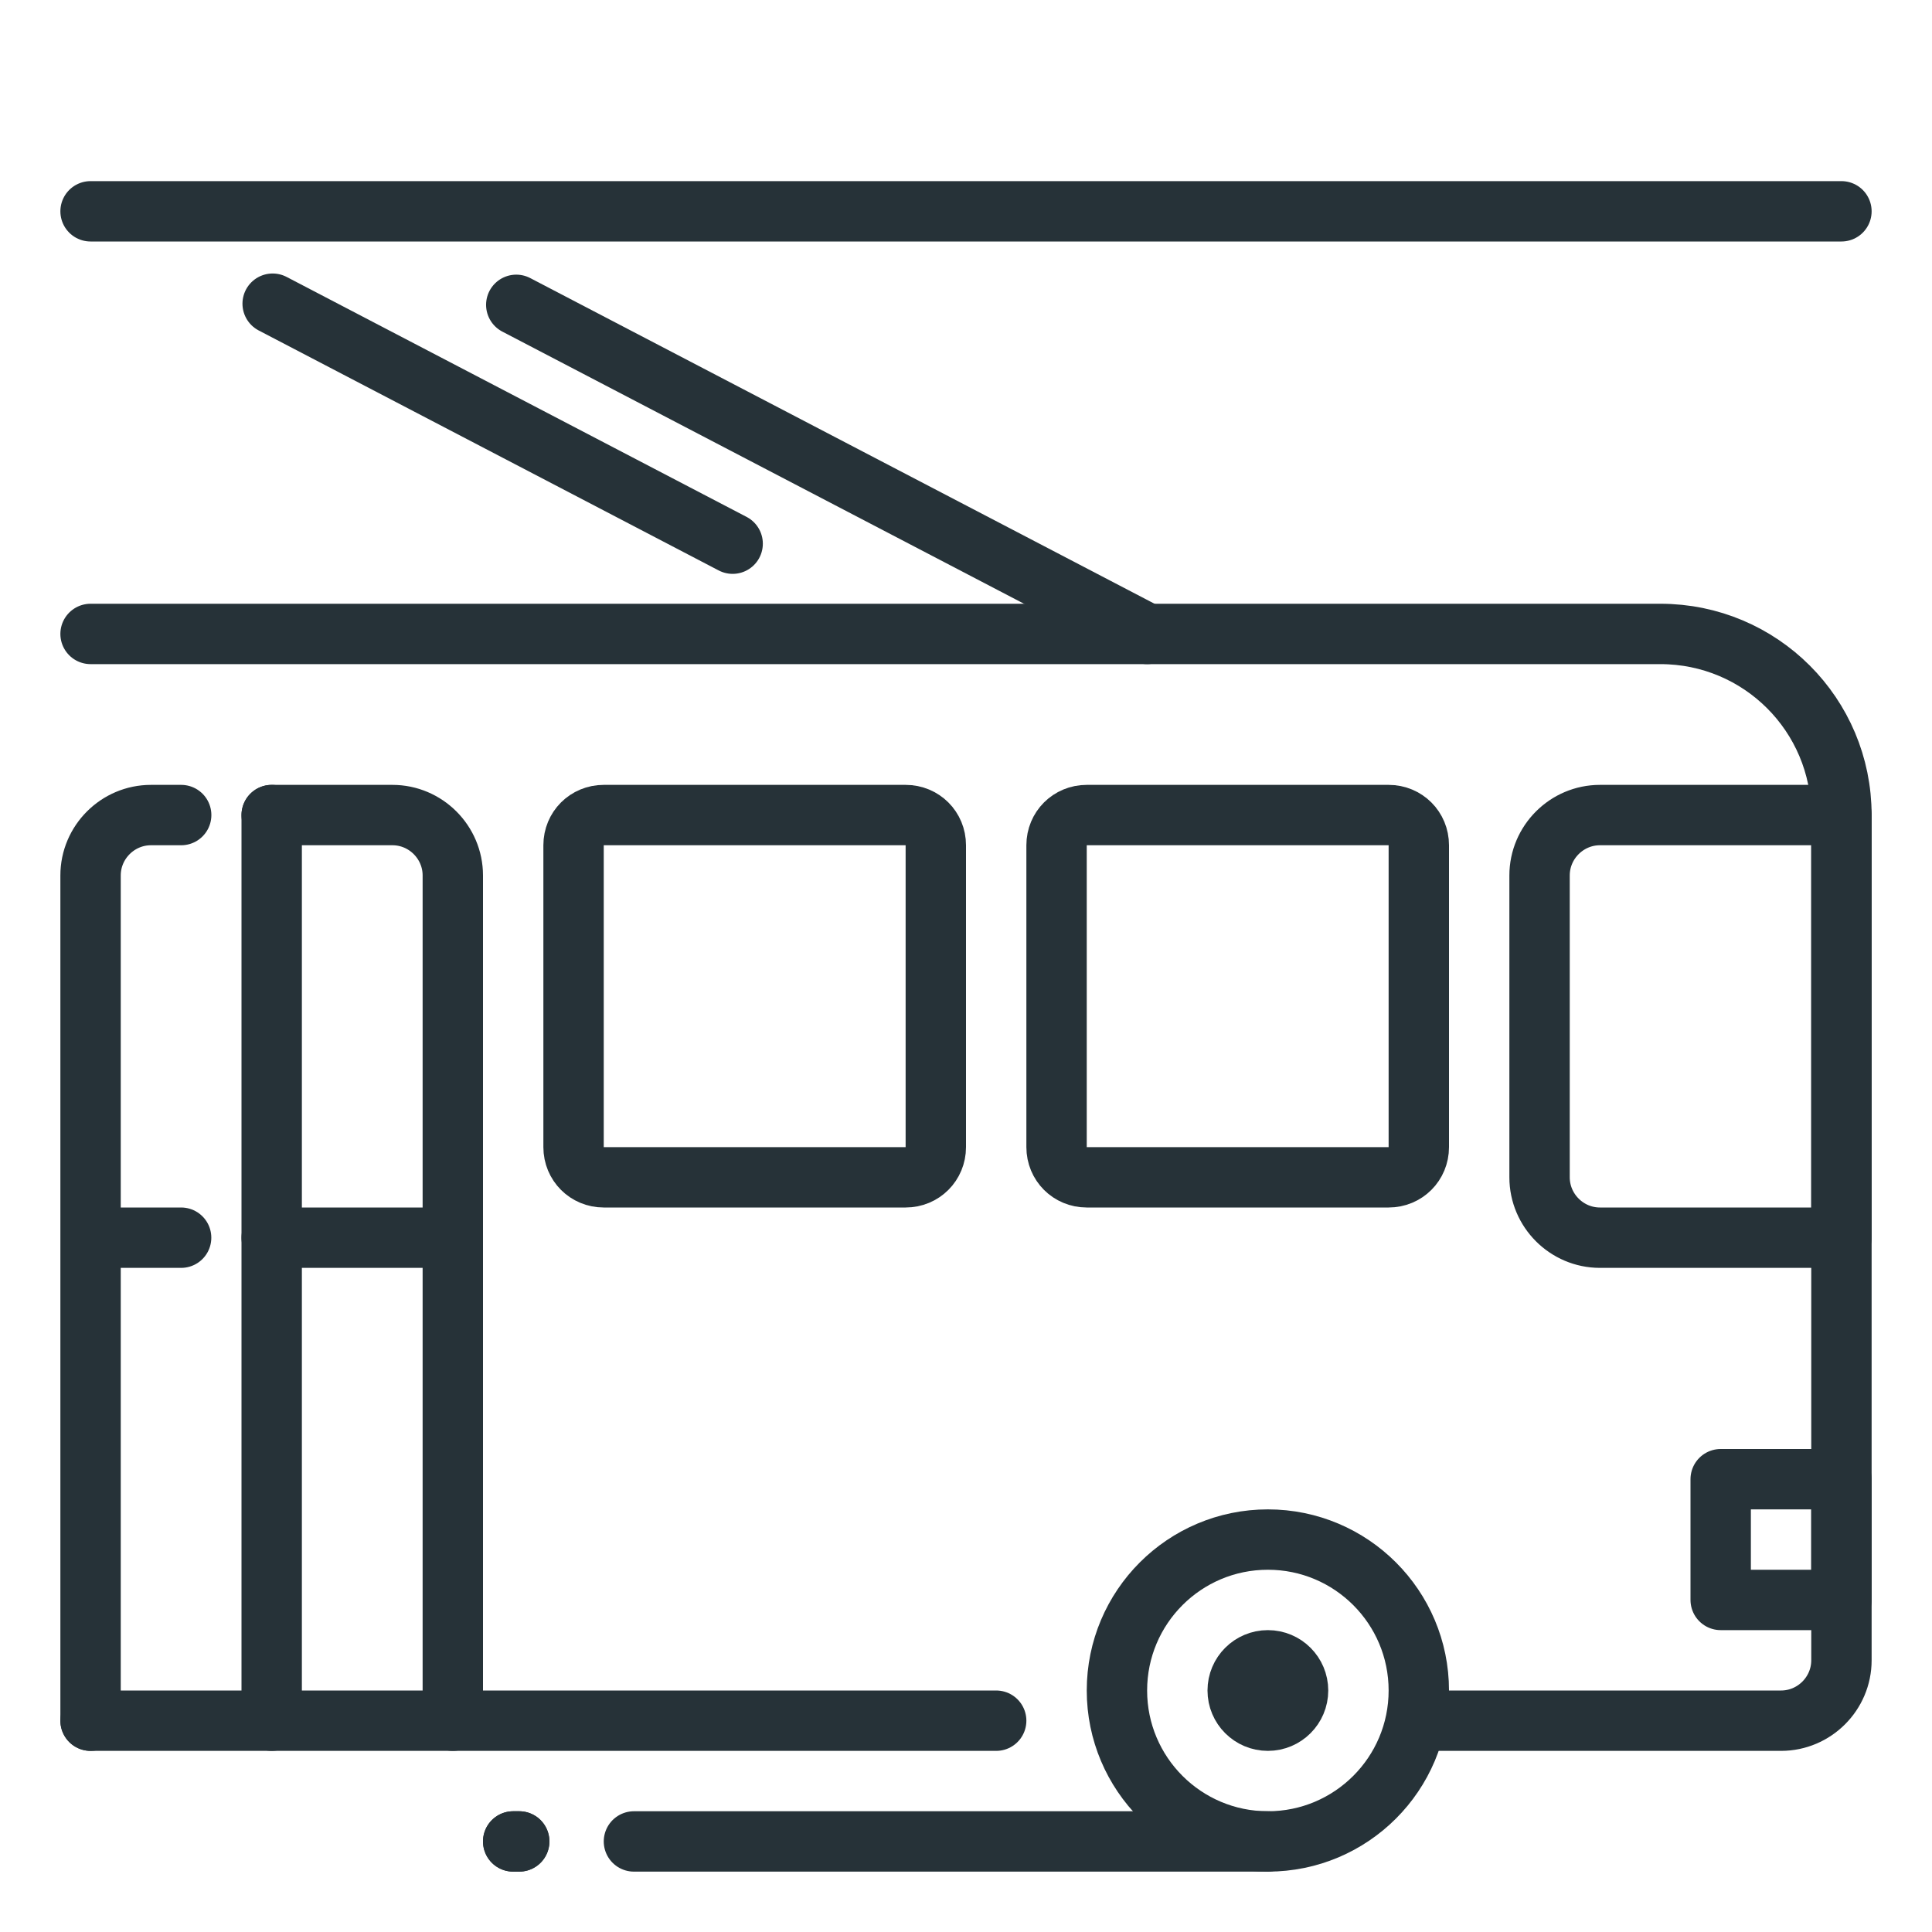
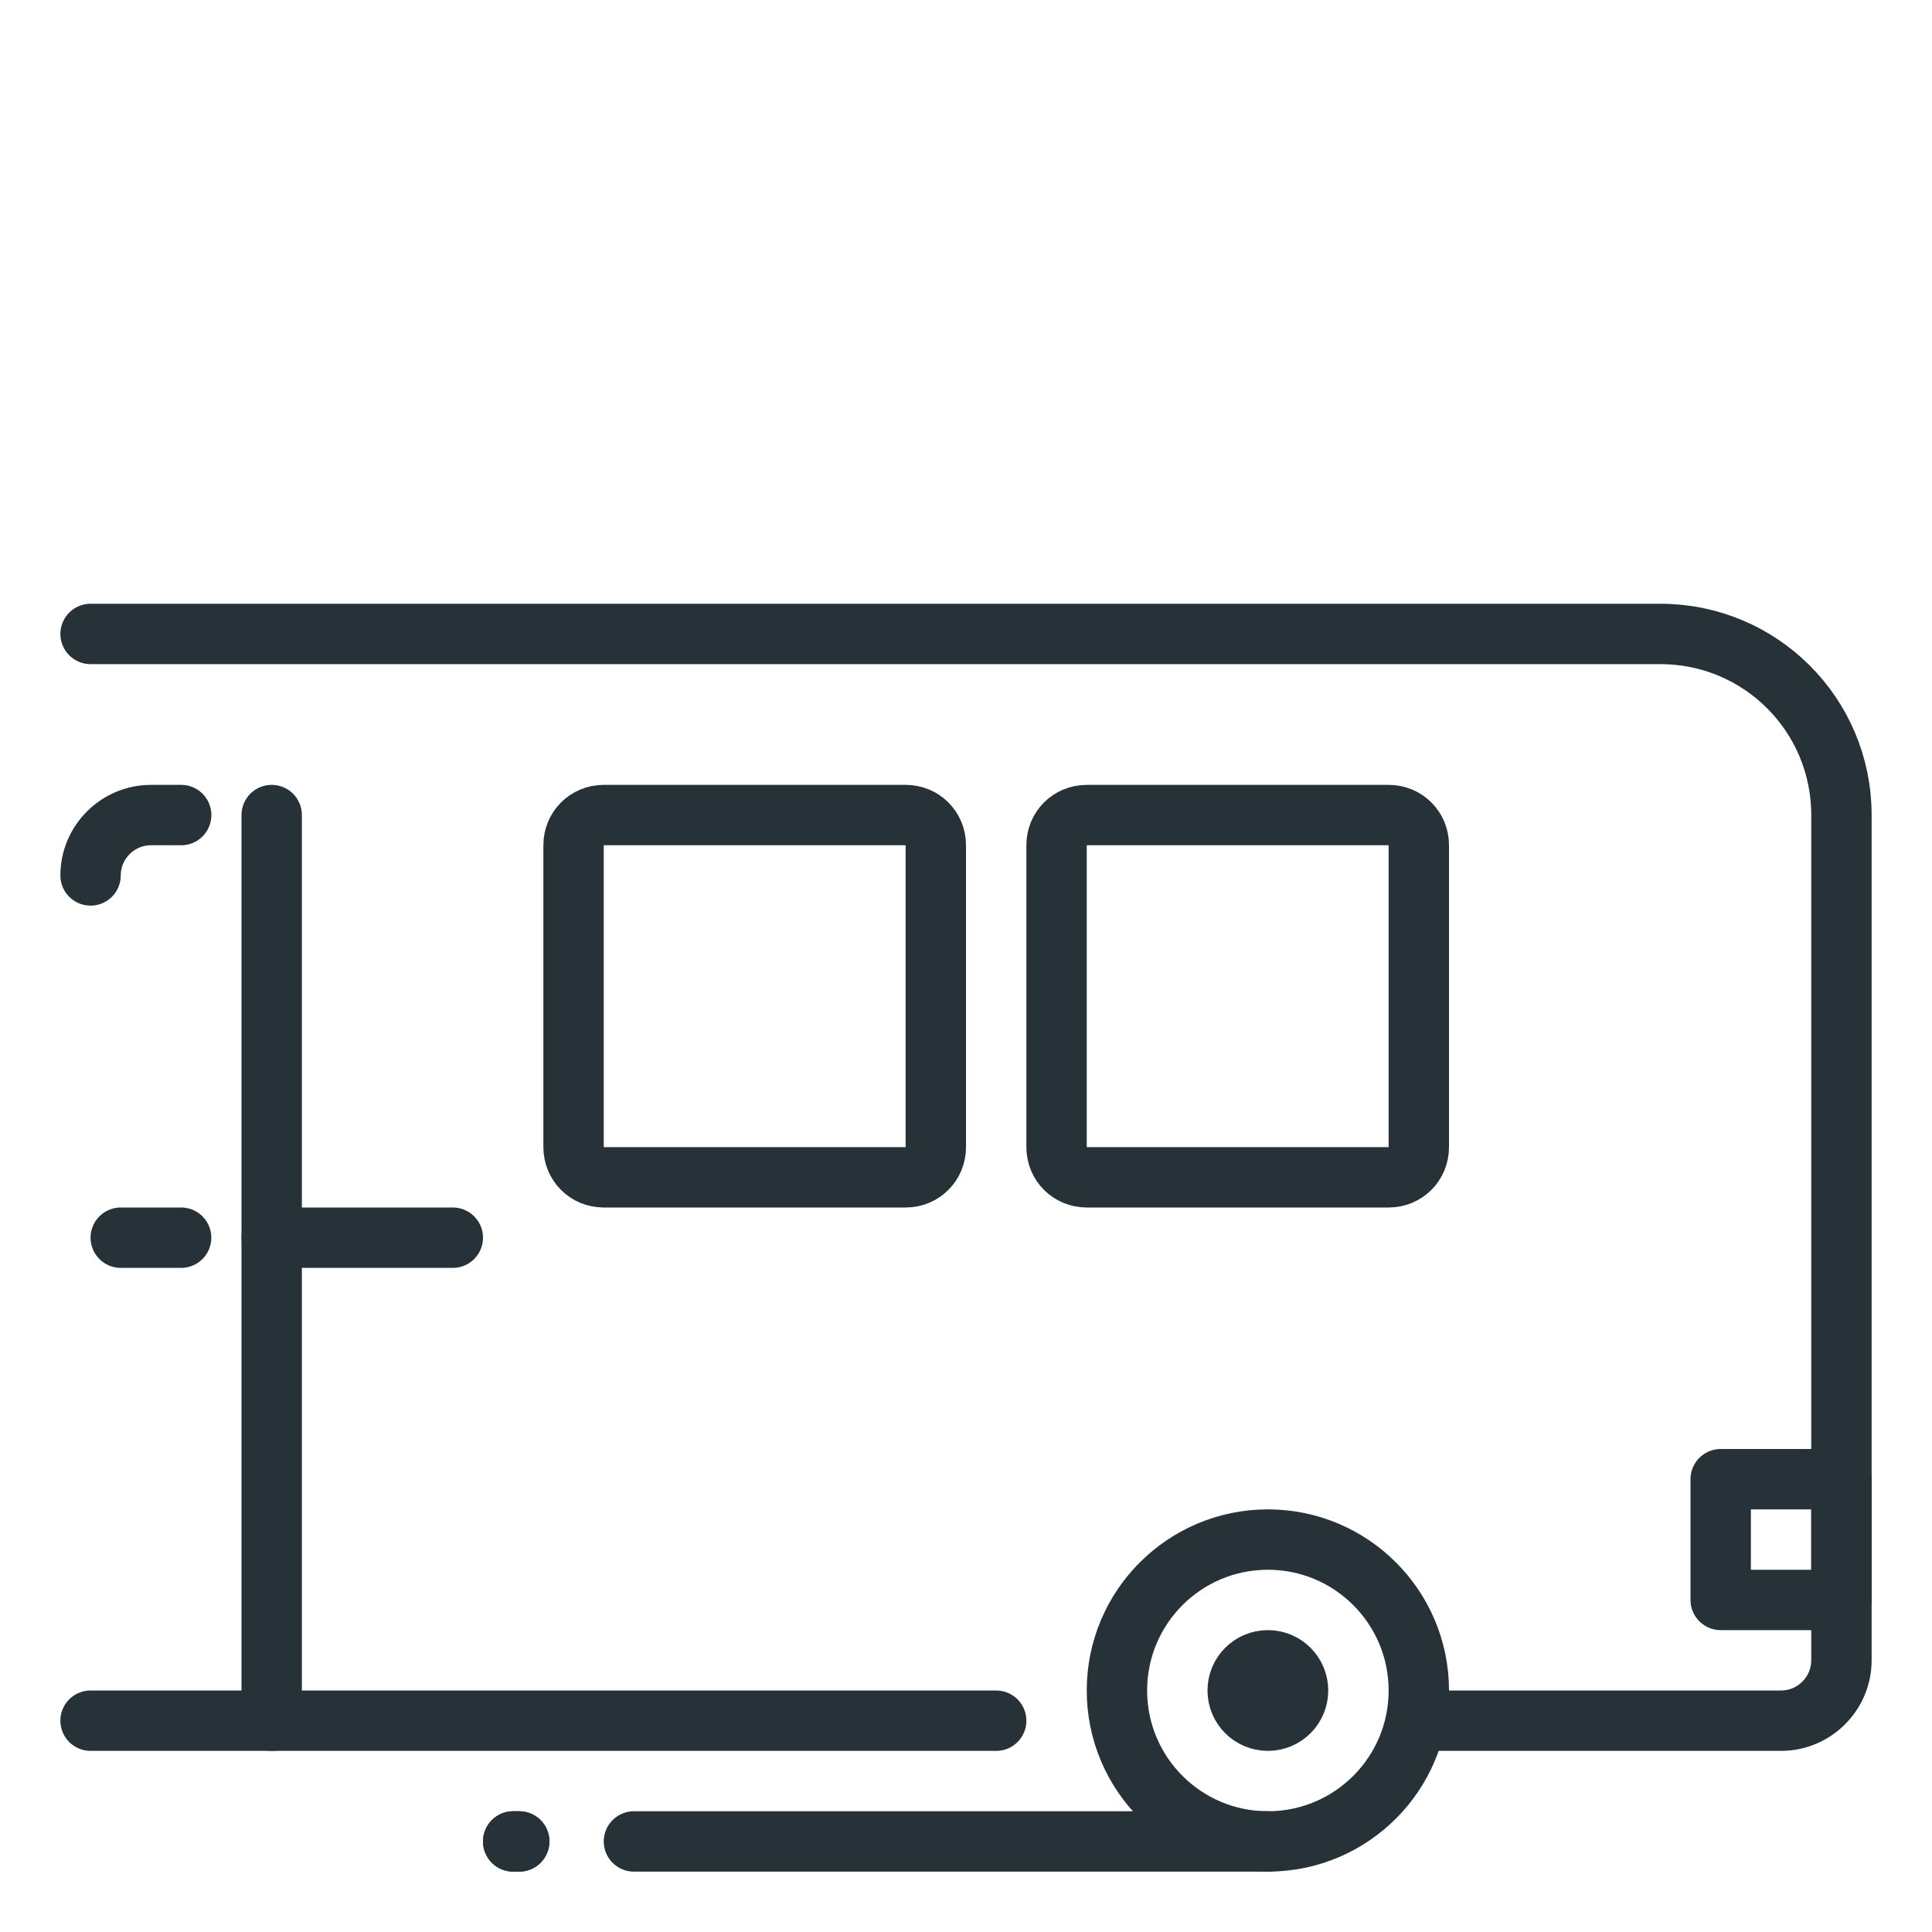
<svg xmlns="http://www.w3.org/2000/svg" width="800px" height="800px" viewBox="0 0 32 32" enable-background="new 0 0 32 32" id="_x3C_Layer_x3E_" version="1.1" xml:space="preserve">
  <g id="trolleybus_x2C__transport">
    <g id="XMLID_2179_">
      <path d="    M10,19.5h5c0.28,0,0.5-0.221,0.5-0.5v-5c0-0.28-0.22-0.5-0.5-0.5h-5c-0.28,0-0.5,0.22-0.5,0.5v5C9.5,19.279,9.72,19.5,10,19.5z" fill="none" id="XMLID_2180_" stroke="#263238" stroke-linecap="round" stroke-linejoin="round" stroke-miterlimit="10" />
-       <path d="    M25.5,14.5v5c0,0.55,0.45,1,1,1h4v-7h-4C25.95,13.5,25.5,13.95,25.5,14.5z" fill="none" id="XMLID_2181_" stroke="#263238" stroke-linecap="round" stroke-linejoin="round" stroke-miterlimit="10" />
      <path d="    M18,19.5h5c0.28,0,0.5-0.221,0.5-0.5v-5c0-0.28-0.22-0.5-0.5-0.5h-5c-0.28,0-0.5,0.22-0.5,0.5v5C17.5,19.279,17.72,19.5,18,19.5z" fill="none" id="XMLID_2182_" stroke="#263238" stroke-linecap="round" stroke-linejoin="round" stroke-miterlimit="10" />
-       <line fill="none" id="XMLID_2183_" stroke="#263238" stroke-linecap="round" stroke-linejoin="round" stroke-miterlimit="10" x1="1.5" x2="30.5" y1="3.5" y2="3.5" />
      <line fill="none" id="XMLID_2184_" stroke="#263238" stroke-linecap="round" stroke-linejoin="round" stroke-miterlimit="10" x1="16.5" x2="1.5" y1="28.5" y2="28.5" />
-       <path d="    M3.001,13.5H2.5c-0.55,0-1,0.45-1,1v14" fill="none" id="XMLID_2185_" stroke="#263238" stroke-linecap="round" stroke-linejoin="round" stroke-miterlimit="10" />
-       <path d="    M4.5,13.5h2c0.55,0,1,0.45,1,1v14" fill="none" id="XMLID_2186_" stroke="#263238" stroke-linecap="round" stroke-linejoin="round" stroke-miterlimit="10" />
+       <path d="    M3.001,13.5H2.5c-0.55,0-1,0.45-1,1" fill="none" id="XMLID_2185_" stroke="#263238" stroke-linecap="round" stroke-linejoin="round" stroke-miterlimit="10" />
      <line fill="none" id="XMLID_2187_" stroke="#263238" stroke-linecap="round" stroke-linejoin="round" stroke-miterlimit="10" x1="4.5" x2="7.5" y1="20.5" y2="20.5" />
      <line fill="none" id="XMLID_2188_" stroke="#263238" stroke-linecap="round" stroke-linejoin="round" stroke-miterlimit="10" x1="2" x2="3" y1="20.5" y2="20.5" />
      <line fill="none" id="XMLID_2189_" stroke="#263238" stroke-linecap="round" stroke-linejoin="round" stroke-miterlimit="10" x1="4.5" x2="4.5" y1="13.5" y2="28.5" />
      <path d="    M1.5,10.5h26c1.66,0,3,1.34,3,3v14c0,0.55-0.45,1-1,1h-6" fill="none" id="XMLID_2190_" stroke="#263238" stroke-linecap="round" stroke-linejoin="round" stroke-miterlimit="10" />
      <g id="bus_x2C__transport_1_">
        <g id="XMLID_2192_">
          <line fill="none" id="XMLID_2193_" stroke="#263238" stroke-linecap="round" stroke-linejoin="round" stroke-miterlimit="10" x1="21" x2="10.5" y1="30.5" y2="30.5" />
          <line fill="none" id="XMLID_2194_" stroke="#263238" stroke-linecap="round" stroke-linejoin="round" stroke-miterlimit="10" x1="8.6" x2="8.5" y1="30.5" y2="30.5" />
          <circle cx="21" cy="28" fill="none" id="XMLID_2195_" r="2.5" stroke="#263238" stroke-linecap="round" stroke-linejoin="round" stroke-miterlimit="10" />
          <circle cx="21" cy="28" fill="none" id="XMLID_2196_" r="0.5" stroke="#263238" stroke-linecap="round" stroke-linejoin="round" stroke-miterlimit="10" />
          <line fill="none" id="XMLID_2197_" stroke="#263238" stroke-linecap="round" stroke-linejoin="round" stroke-miterlimit="10" x1="8.6" x2="8.5" y1="30.5" y2="30.5" />
        </g>
      </g>
-       <line fill="none" id="XMLID_2191_" stroke="#263238" stroke-linecap="round" stroke-linejoin="round" stroke-miterlimit="10" x1="8.551" x2="19" y1="5.049" y2="10.5" />
-       <line fill="none" id="XMLID_2198_" stroke="#263238" stroke-linecap="round" stroke-linejoin="round" stroke-miterlimit="10" x1="4.516" x2="12.135" y1="5.03" y2="9.005" />
      <rect fill="none" height="2" id="XMLID_2199_" stroke="#263238" stroke-linecap="round" stroke-linejoin="round" stroke-miterlimit="10" width="2" x="28.5" y="24.5" />
    </g>
  </g>
</svg>